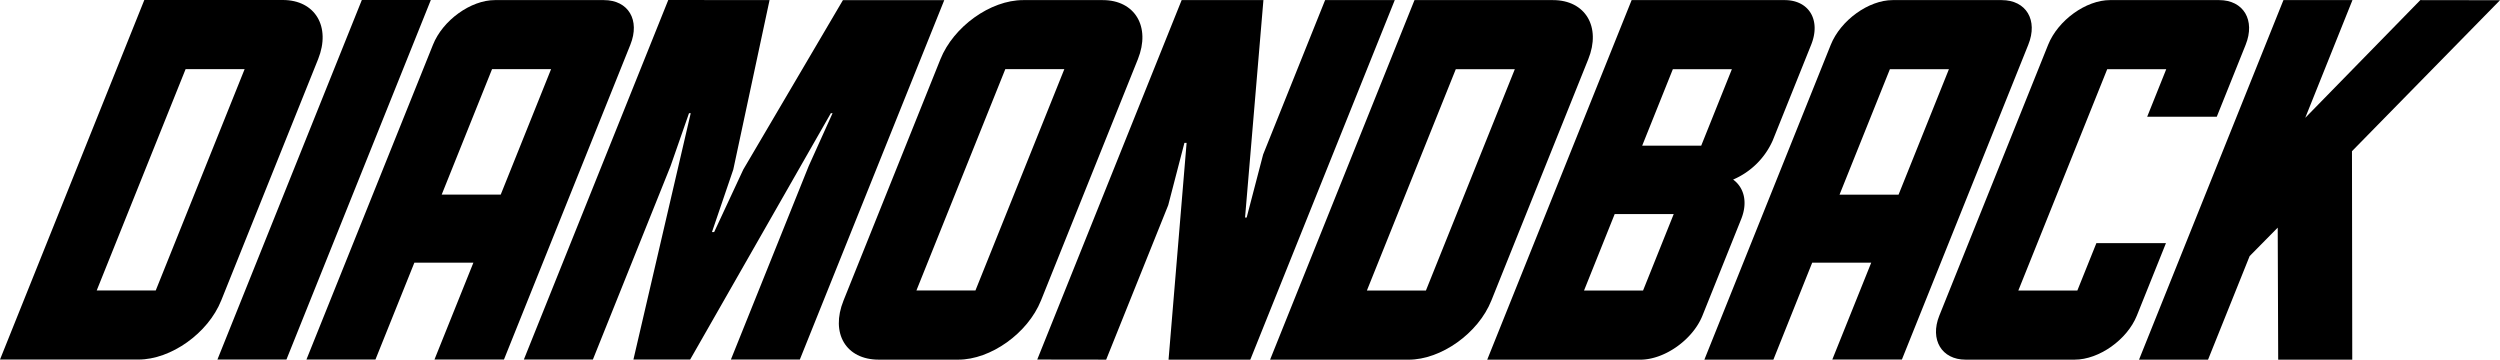
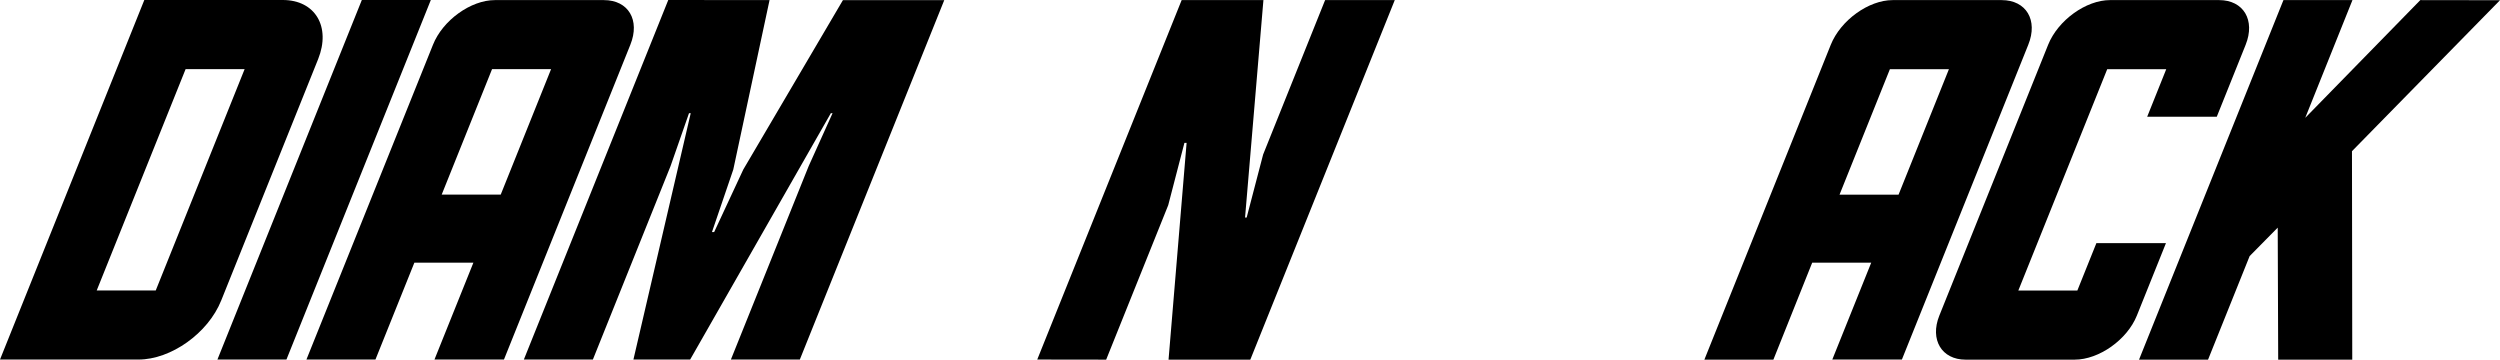
<svg xmlns="http://www.w3.org/2000/svg" width="360" height="51.789" viewBox="0 0 360 51.789">
  <g id="se-logo-row-360blk-Diamondback" transform="translate(-14.63 -12.61)">
    <path id="Path_563" data-name="Path 563" d="M89.658,12.62H73.948c-3.441,0-7.5,2.892-8.91,6.443L46.82,64.381h9.938l5.607-13.955h8.5L65.257,64.381H75.264l18.2-45.332C94.894,15.5,93.181,12.62,89.658,12.62ZM74.8,40.625H66.3l7.252-18.067h8.5Z" transform="translate(11.936 0.004)" />
    <path id="Path_564" data-name="Path 564" d="M55.357,12.61H35.411L14.63,64.385H34.575c4.661,0,10.021-3.783,11.912-8.513l13.955-34.75C62.306,16.462,60.017,12.61,55.357,12.61Zm-18.3,41.823h-8.5l12.8-31.871h8.5Z" transform="translate(0 0)" />
    <path id="Path_565" data-name="Path 565" d="M58.265,12.61,37.47,64.385h9.938L68.2,12.61Z" transform="translate(8.469 0)" />
    <path id="Path_566" data-name="Path 566" d="M69.66,64.385H79.6L90.784,36.53l2.659-7.622h.247L85.438,64.385h8.17l20.26-35.476h.247l-3.441,7.622-11.2,27.855H109.4l20.8-51.761H115.609l-14.352,24.4L97.062,46.03h-.315l3.071-9.006,5.223-24.4L90.455,12.61Z" transform="translate(20.405 0)" />
-     <path id="Path_567" data-name="Path 567" d="M140.75,12.62H129.29c-4.729,0-10.034,3.838-11.912,8.513l-13.955,34.75c-1.905,4.729.356,8.513,5.072,8.513h11.46c4.647,0,9.993-3.783,11.9-8.513l13.955-34.75C147.686,16.458,145.383,12.62,140.75,12.62ZM122.422,54.429h-8.5l12.8-31.871h8.5Z" transform="translate(32.674 0.004)" />
    <path id="Path_568" data-name="Path 568" d="M123.59,64.381l9.925.014,8.938-22.248,2.33-8.965h.315l-2.6,31.213h11.775l20.8-51.775H165.043l-8.924,22.234-2.371,9.075h-.233L156.16,12.62H144.385Z" transform="translate(40.403 0.004)" />
-     <path id="Path_569" data-name="Path 569" d="M188.79,12.62H168.845L148.05,64.4H168c4.661,0,10.021-3.783,11.912-8.513l13.955-34.75C195.754,16.472,193.451,12.62,188.79,12.62Zm-18.3,41.823h-8.5l12.8-31.871h8.5Z" transform="translate(49.472 0.004)" />
-     <path id="Path_570" data-name="Path 570" d="M213.684,12.62H191.655L170.86,64.4h22.029c3.523,0,7.581-2.892,8.965-6.347l5.579-13.9c.987-2.467.384-4.565-1.165-5.689a10.927,10.927,0,0,0,5.7-5.62l5.538-13.79C218.934,15.512,217.207,12.62,213.684,12.62ZM193.3,54.443h-8.5l4.414-11.008h8.5Zm8.376-20.864h-8.5l4.414-11.008h8.5Z" transform="translate(57.93 0.004)" />
    <path id="Path_571" data-name="Path 571" d="M236.48,12.62h-15.7c-3.441,0-7.485,2.892-8.91,6.443L193.67,64.4h9.938L209.2,50.427h8.5l-5.607,13.955h10.021l18.2-45.332C241.744,15.512,240.017,12.62,236.48,12.62ZM221.634,40.639h-8.5l7.252-18.067h8.5Z" transform="translate(66.388 0.004)" />
    <path id="Path_572" data-name="Path 572" d="M218.48,58.062c-1.385,3.454.343,6.333,3.783,6.333h15.709c3.523,0,7.567-2.892,8.951-6.333l4.195-10.446H241.1l-2.742,6.827h-8.5l12.8-31.871h8.5l-2.742,6.84h10.021l4.154-10.35c1.426-3.55-.3-6.443-3.825-6.443H243.058c-3.441,0-7.485,2.892-8.91,6.443Z" transform="translate(75.41 0.004)" />
    <path id="Path_573" data-name="Path 573" d="M279.837,12.62,263.264,29.577l6.8-16.957h-9.938L239.33,64.4h9.938l5.99-14.914,4.044-4.1.069,19.013h10.665l-.041-30.021,21.316-21.741Z" transform="translate(83.319 0.004)" />
  </g>
</svg>